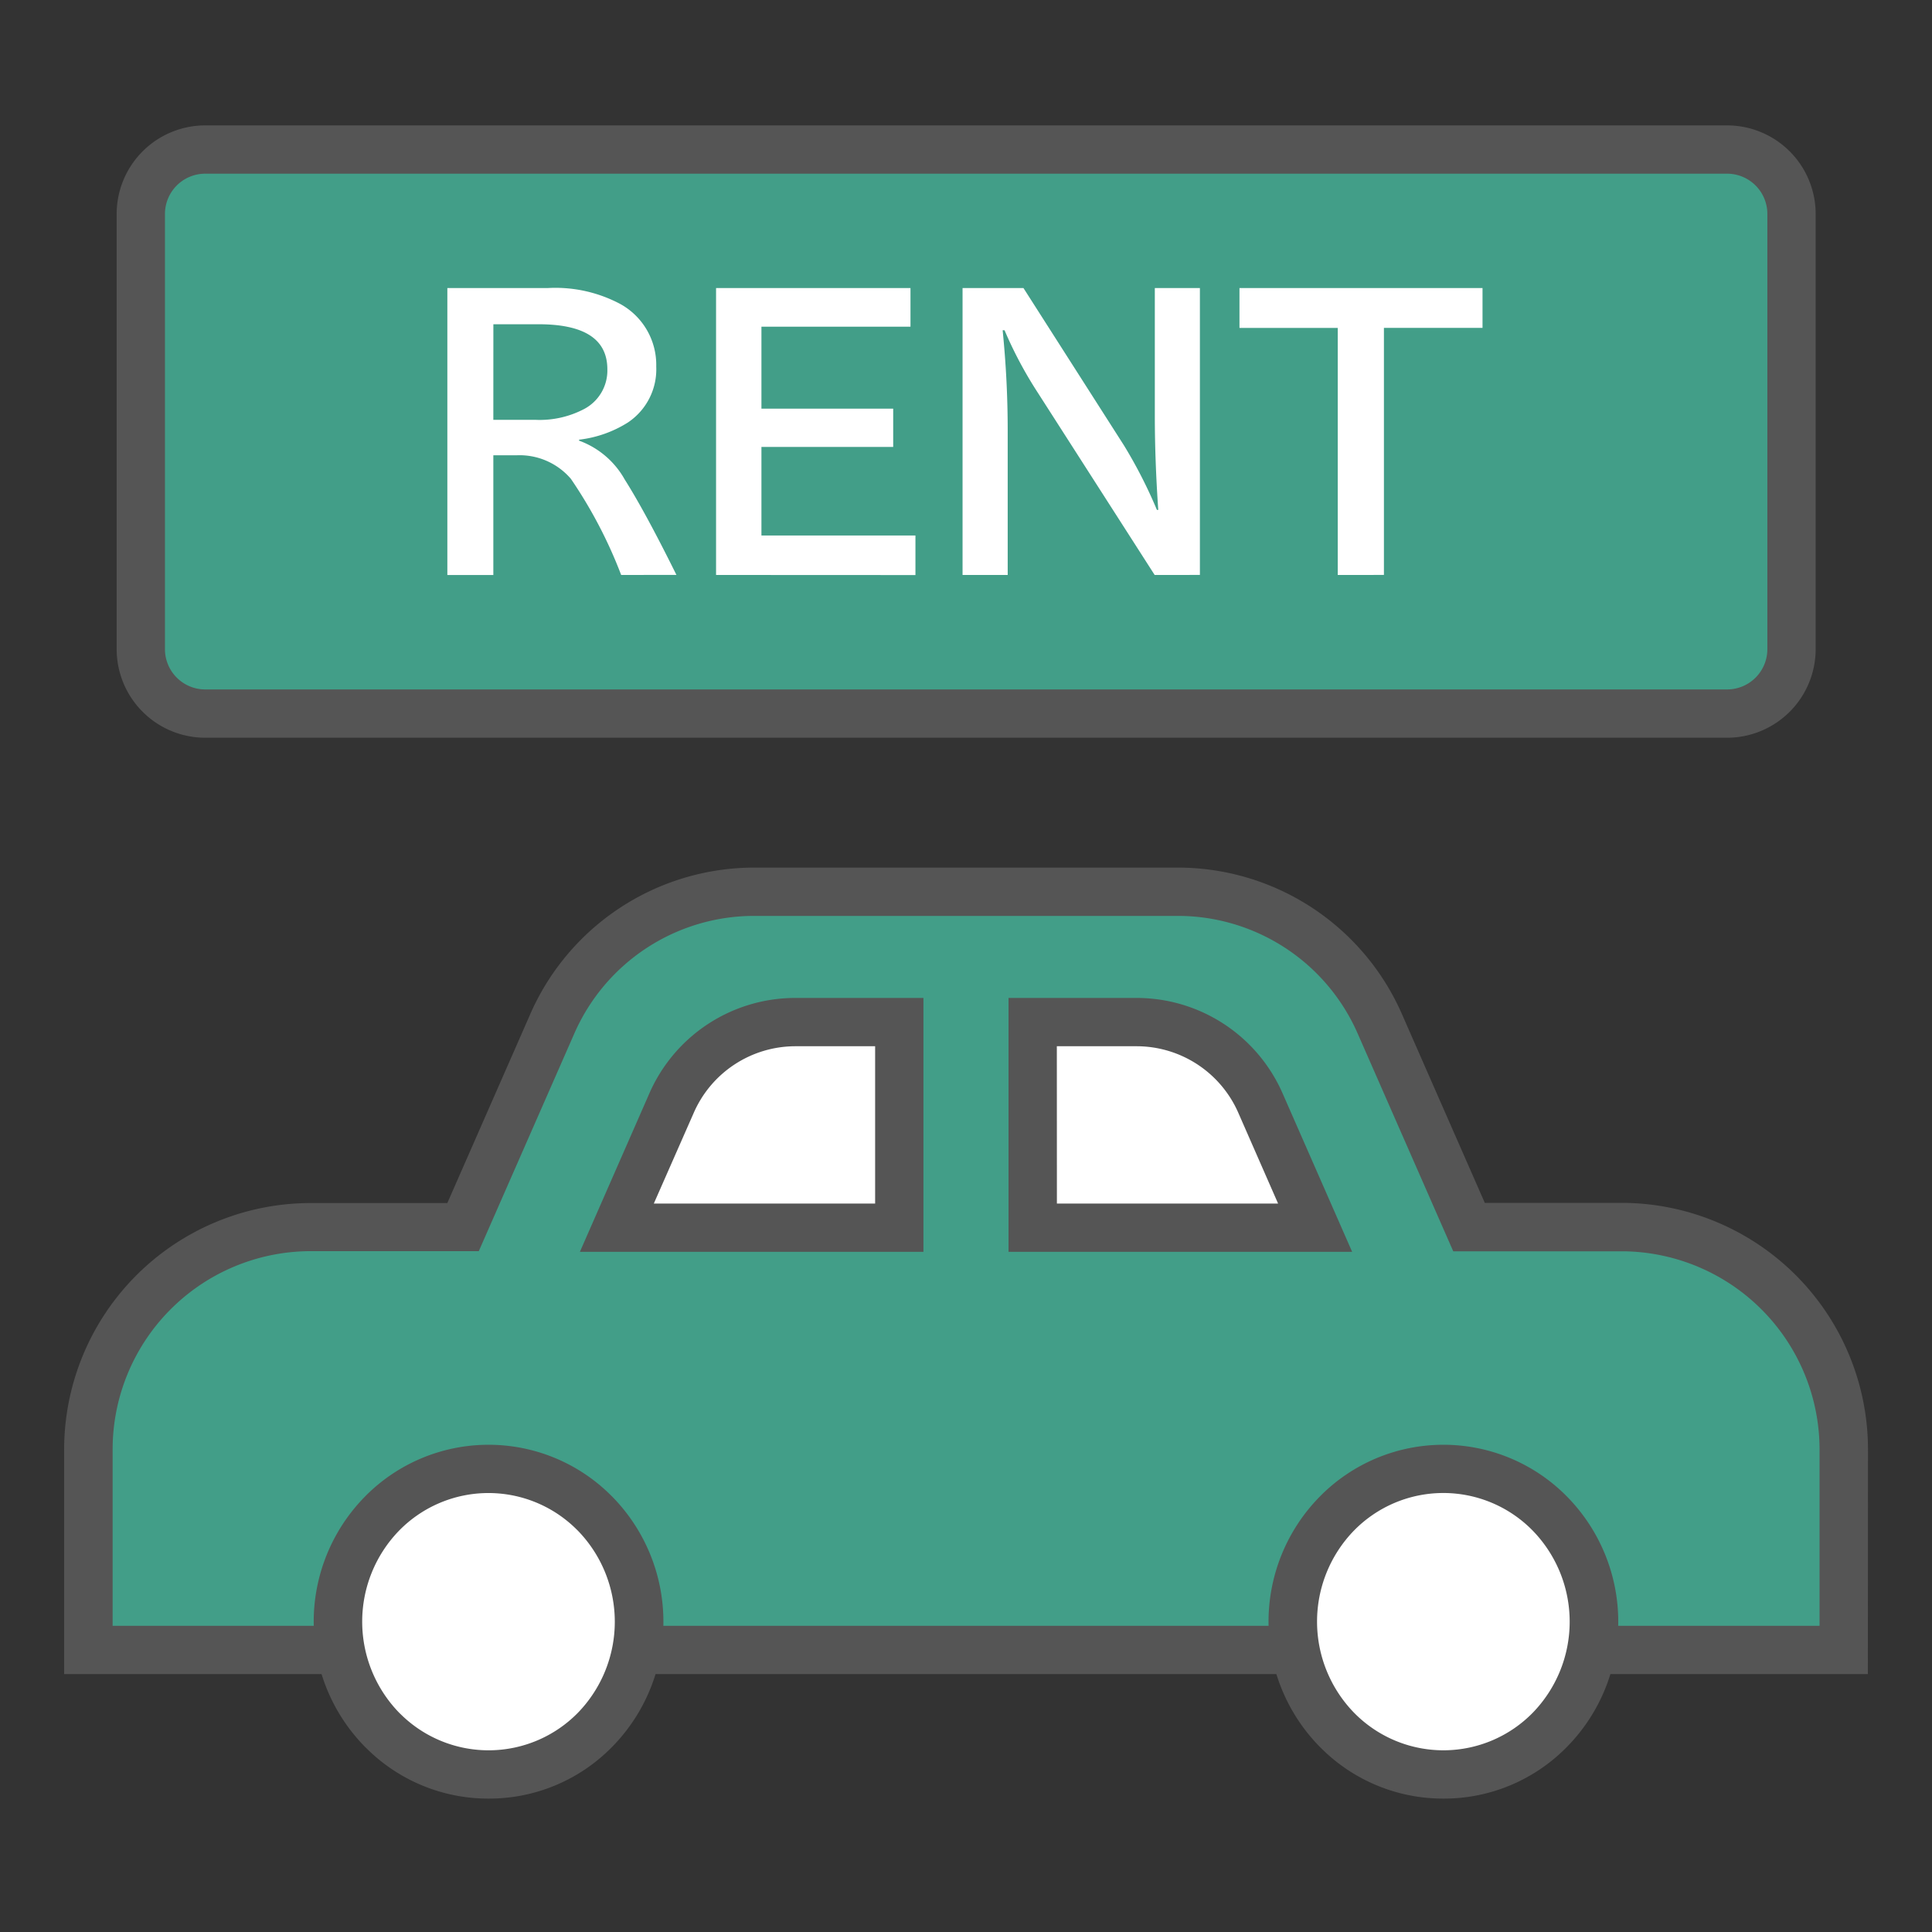
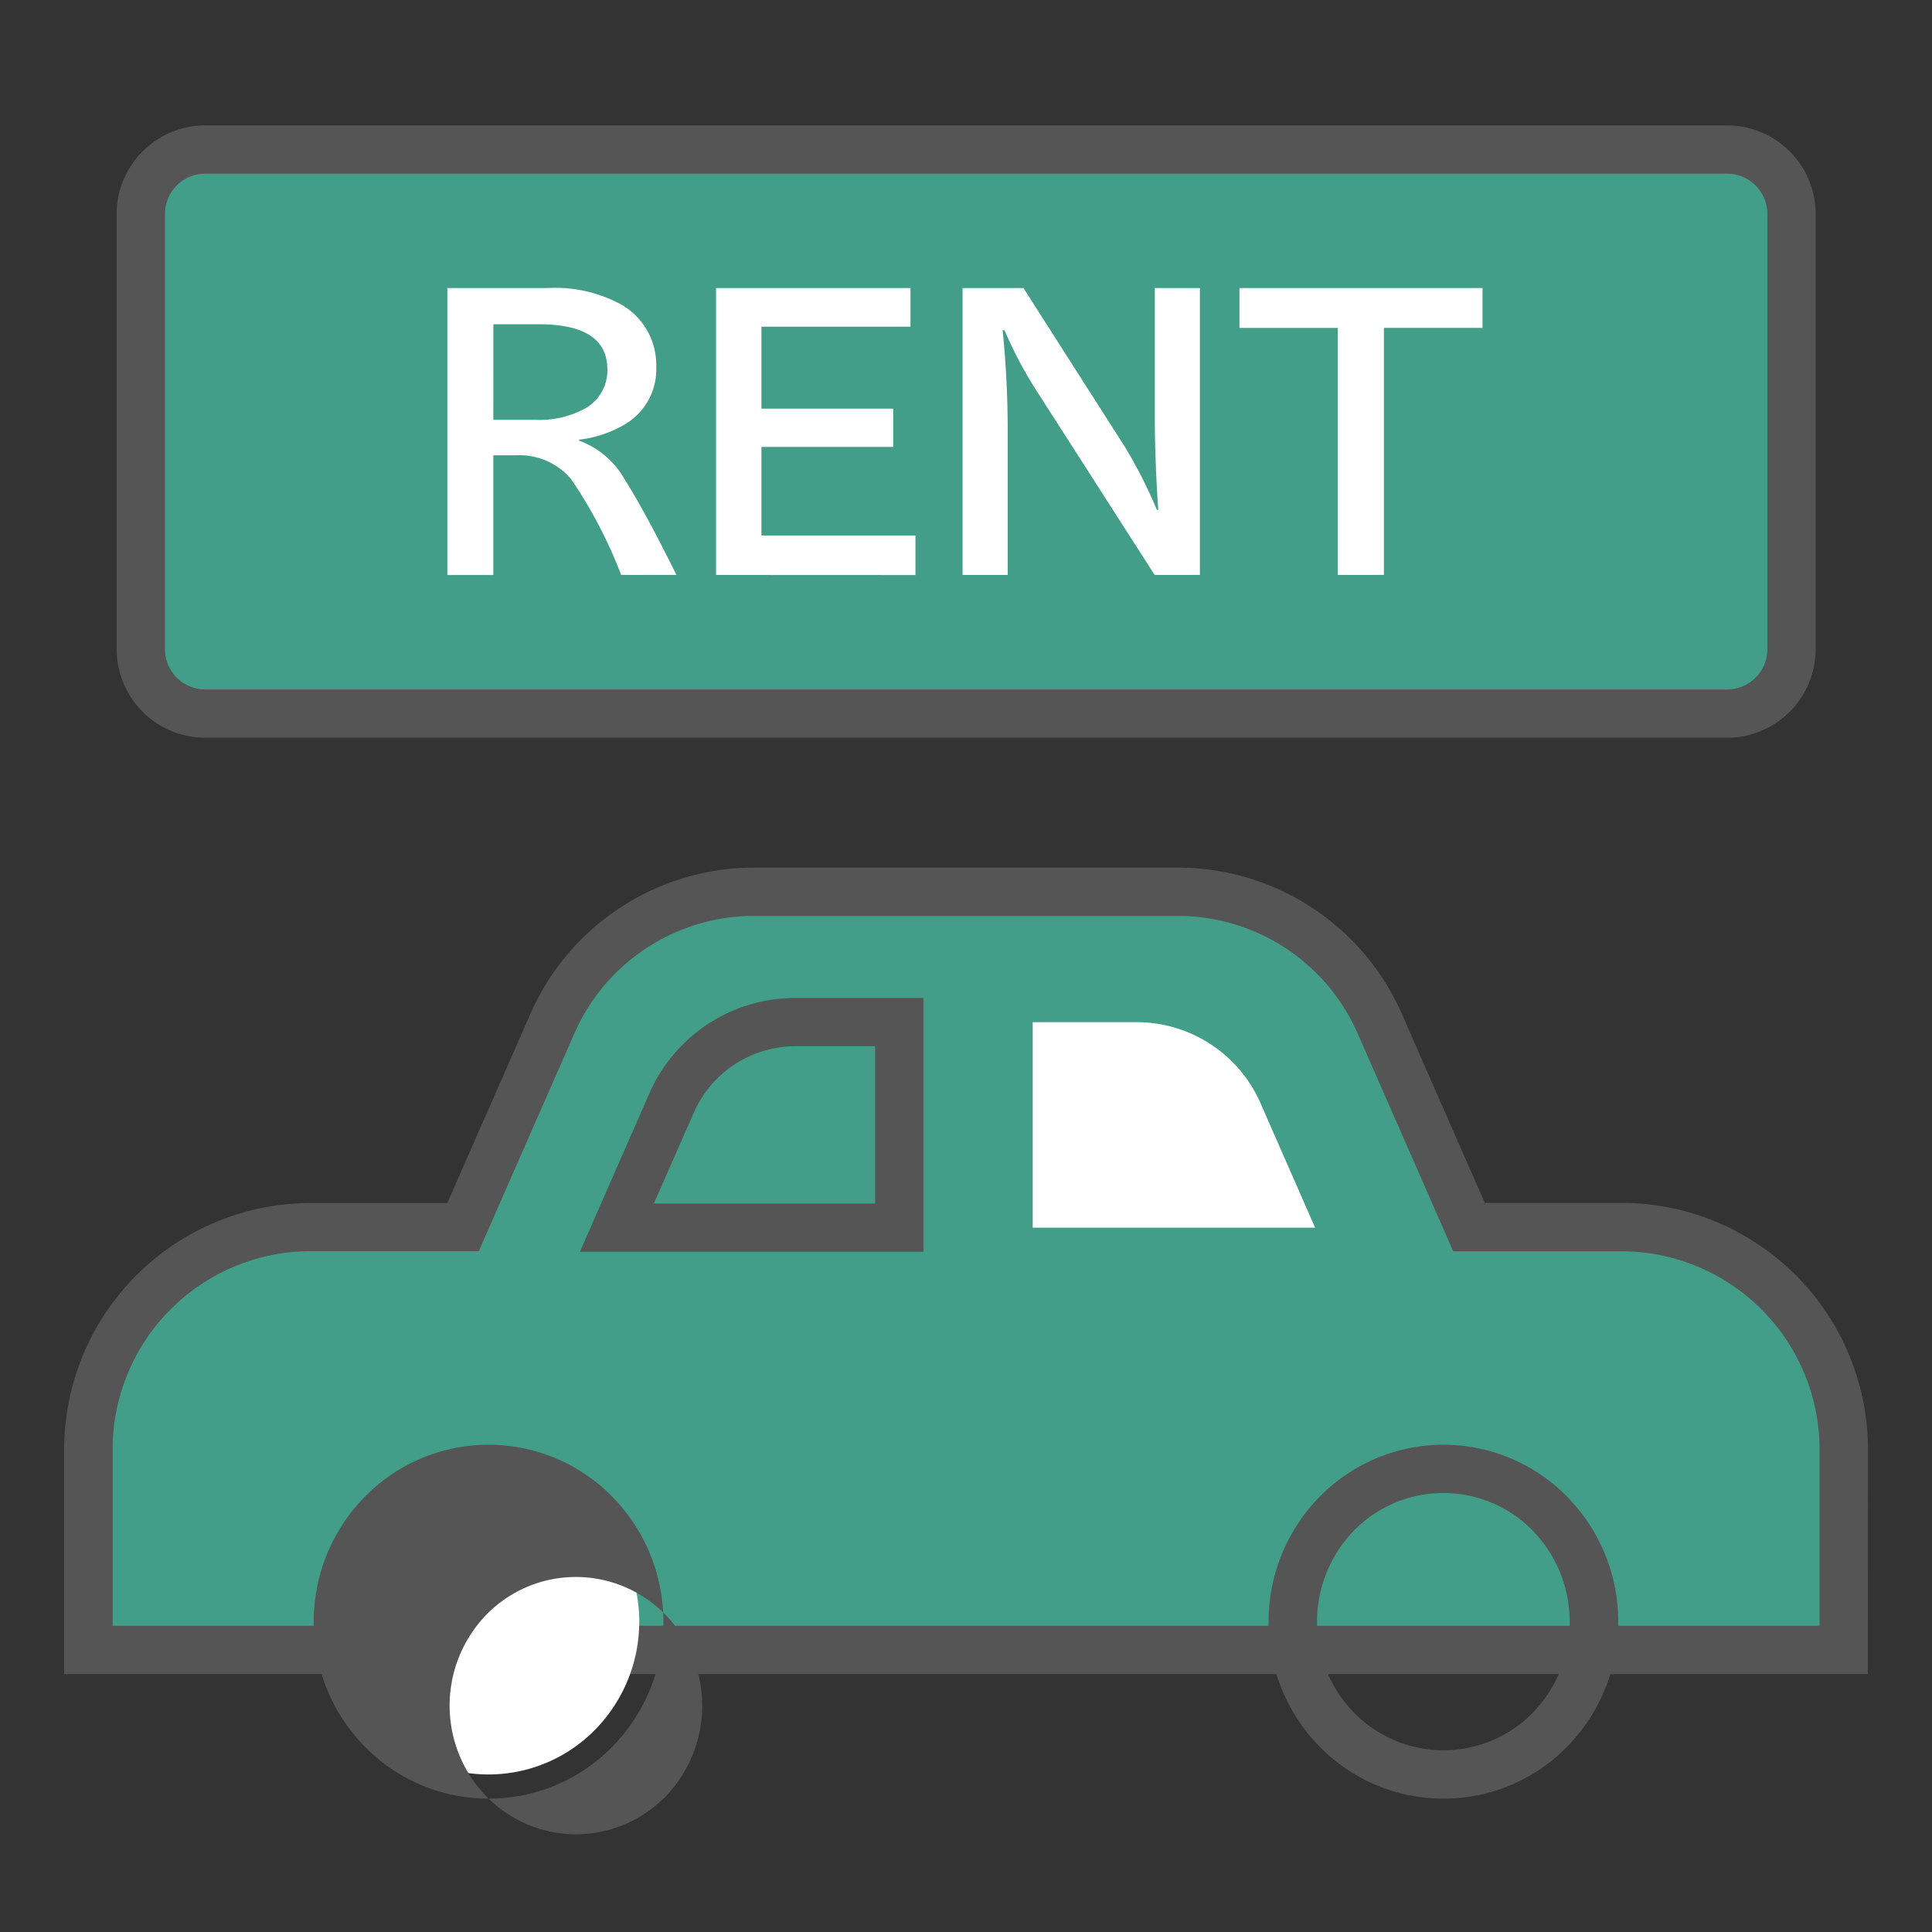
<svg xmlns="http://www.w3.org/2000/svg" width="60" height="60" viewBox="0 0 60 60">
  <rect x="0" y="0" width="60" height="60" fill="#333333" stroke="none" />
  <defs>
    <style>.a{fill:#d1d1d1;}.b{clip-path:url(#a);}.c{fill:#429e88;}.d{fill:#555;}.e{fill:#fff;}.f{fill:rgba(0,0,0,0);}</style>
    <clipPath id="a">
      <rect class="a" width="60" height="60" transform="translate(30 53)" />
    </clipPath>
  </defs>
  <g class="b" transform="translate(-30 -53)">
    <path class="c" d="M51.645,18.017H4.381a2,2,0,0,1-2-2V2.5a2,2,0,0,1,2-2H51.645a2,2,0,0,1,2,2V16.017a2,2,0,0,1-2,2" transform="translate(31.992 57.144)" />
    <path class="d" d="M2-.75H49.264A2.753,2.753,0,0,1,52.014,2V15.517a2.753,2.753,0,0,1-2.75,2.75H2a2.753,2.753,0,0,1-2.75-2.75V2A2.753,2.753,0,0,1,2-.75ZM49.264,16.767a1.251,1.251,0,0,0,1.25-1.25V2A1.251,1.251,0,0,0,49.264.75H2A1.251,1.251,0,0,0,.75,2V15.517A1.251,1.251,0,0,0,2,16.767Z" transform="translate(34.373 57.644)" />
    <path class="c" d="M48.413,33.966H43.63l-2.76-6.288a6.848,6.848,0,0,0-6.26-4.124h-13.2a6.85,6.85,0,0,0-6.261,4.124l-2.76,6.288H7.6a6.9,6.9,0,0,0-6.852,6.95V47.1H55.266V40.916a6.9,6.9,0,0,0-6.853-6.95" transform="translate(31.992 57.144)" />
    <path class="d" d="M56.016,47.847H0V40.918a7.66,7.66,0,0,1,7.6-7.7h4.3l2.563-5.839A7.6,7.6,0,0,1,21.4,22.8H34.61a7.6,7.6,0,0,1,6.948,4.576l2.562,5.836h4.3a7.662,7.662,0,0,1,7.6,7.7ZM1.5,46.347H54.516V40.911a6.16,6.16,0,0,0-6.106-6.195H43.14l-2.957-6.737A6.1,6.1,0,0,0,34.608,24.3h-13.2a6.1,6.1,0,0,0-5.573,3.673l-2.958,6.739H7.606a6.158,6.158,0,0,0-6.1,6.195v5.436Z" transform="translate(31.992 57.144)" />
    <path class="e" d="M38.85,33.983H30.079V27.6H33.32a4.2,4.2,0,0,1,3.839,2.528Z" transform="translate(31.992 57.144)" />
-     <path class="d" d="M40,34.733H29.329V26.848H33.32a4.95,4.95,0,0,1,4.527,2.979Zm-9.169-1.5H37.7l-1.23-2.806a3.45,3.45,0,0,0-3.154-2.079H30.829Z" transform="translate(31.992 57.144)" />
-     <path class="e" d="M17.165,33.983h8.771V27.6H22.695a4.2,4.2,0,0,0-3.839,2.528Z" transform="translate(31.992 57.144)" />
    <path class="d" d="M26.686,34.733H16.017l2.152-4.908a4.948,4.948,0,0,1,4.524-2.977h3.993Zm-8.373-1.5h6.873V28.348H22.7a3.448,3.448,0,0,0-3.151,2.077Z" transform="translate(31.992 57.144)" />
    <path class="e" d="M16.49,42.863a4.791,4.791,0,0,1,0,6.71,4.633,4.633,0,0,1-6.552.066l-.066-.066a4.789,4.789,0,0,1,0-6.71,4.632,4.632,0,0,1,6.551-.066l.067.066" transform="translate(31.992 57.144)" />
-     <path class="d" d="M13.181,51.713a5.354,5.354,0,0,1-3.768-1.539L9.337,50.1a5.539,5.539,0,0,1,0-7.761,5.382,5.382,0,0,1,7.611-.076l.077.076a5.541,5.541,0,0,1,0,7.761A5.344,5.344,0,0,1,13.181,51.713Zm-2.715-2.607a3.883,3.883,0,0,0,5.489-.058,4.061,4.061,0,0,0,0-5.655l-.062-.061a3.882,3.882,0,0,0-5.489.057,4.059,4.059,0,0,0,0,5.657Z" transform="translate(31.992 57.144)" />
-     <path class="e" d="M46.143,49.573a4.634,4.634,0,0,1-6.552.066l-.066-.066a4.789,4.789,0,0,1,0-6.71,4.633,4.633,0,0,1,6.552-.066l.066.066a4.789,4.789,0,0,1,0,6.71" transform="translate(31.992 57.144)" />
+     <path class="d" d="M13.181,51.713a5.354,5.354,0,0,1-3.768-1.539L9.337,50.1a5.539,5.539,0,0,1,0-7.761,5.382,5.382,0,0,1,7.611-.076l.077.076a5.541,5.541,0,0,1,0,7.761A5.344,5.344,0,0,1,13.181,51.713Za3.883,3.883,0,0,0,5.489-.058,4.061,4.061,0,0,0,0-5.655l-.062-.061a3.882,3.882,0,0,0-5.489.057,4.059,4.059,0,0,0,0,5.657Z" transform="translate(31.992 57.144)" />
    <path class="d" d="M42.834,51.713a5.354,5.354,0,0,1-3.768-1.538L38.99,50.1a5.539,5.539,0,0,1,0-7.761,5.383,5.383,0,0,1,7.612-.076l.076.076a5.539,5.539,0,0,1,0,7.761A5.343,5.343,0,0,1,42.834,51.713Zm-2.715-2.607a3.884,3.884,0,0,0,5.489-.058,4.059,4.059,0,0,0,0-5.657l-.061-.061a3.883,3.883,0,0,0-5.489.058,4.059,4.059,0,0,0,0,5.657Z" transform="translate(31.992 57.144)" />
    <path class="e" d="M9306.652-8571.089v-7.672H9303.6V-8580h7.548v1.238h-3.062v7.672Zm-5.686,0-3.641-5.679a12.624,12.624,0,0,1-1.021-1.921h-.059a30.988,30.988,0,0,1,.157,3.169v4.431H9295V-8580h1.891l3.124,4.891a14.751,14.751,0,0,1,1.021,2h.042c-.07-1-.107-1.986-.107-2.937V-8580h1.4v8.91Zm-13.621,0V-8580h6.038v1.2h-4.629v2.547h4.092v1.188h-4.092v2.75h4.783v1.229Zm-2.947,0a14.342,14.342,0,0,0-1.562-2.986,2.1,2.1,0,0,0-1.681-.731h-.727v3.718H9279V-8580h3.129a4.284,4.284,0,0,1,2.236.493,2.158,2.158,0,0,1,1.122,1.948,1.983,1.983,0,0,1-.882,1.736,3.624,3.624,0,0,1-1.514.533v.03a2.665,2.665,0,0,1,1.418,1.208q.634,1,1.605,2.961Zm-3.97-4.818h1.3a2.966,2.966,0,0,0,1.526-.339,1.351,1.351,0,0,0,.715-1.229q0-1.4-2.134-1.4h-1.406Z" transform="translate(-9235.107 8641.945)" />
-     <path class="f" d="M9308.582-8570.589h-2.43v-7.672H9303.1v-2.238h8.548v2.238h-3.062Zm-1.43-1h.43v-7.672h3.062v-.238H9304.1v.238h3.057Zm-4.288,1h-2.171l-.147-.23-3.641-5.679c-.006-.009-.012-.018-.017-.026q.015.5.015,1v4.931H9294.5v-9.91h2.664l.147.23,3.124,4.891.042.066c0-.246-.007-.49-.007-.729v-4.458h2.4Zm-1.624-1h.624v-7.91h-.4v3.458c0,.919.036,1.9.106,2.9l.037.535h-.906l-.131-.3a14.382,14.382,0,0,0-.984-1.936l-2.976-4.659H9295.5v7.91h.407v-3.931a30.681,30.681,0,0,0-.154-3.118l-.057-.551h.943l.129.3a12.255,12.255,0,0,0,.981,1.845Zm-7.2,1h-9.968l-.131-.3a13.244,13.244,0,0,0-1.484-2.861,1.606,1.606,0,0,0-1.3-.556h-.227v3.718H9278.5v-9.91h3.629a4.722,4.722,0,0,1,2.5.566,2.671,2.671,0,0,1,1.361,2.375,2.5,2.5,0,0,1-1.1,2.148,3.106,3.106,0,0,1-.586.313,4.1,4.1,0,0,1,.629.777c.434.683.967,1.667,1.632,3.008l.281.567v-9.756h7.038v2.2h-4.629v1.547h4.092v2.188h-4.092v1.75h4.783Zm-6.192-1h5.192v-.229h-4.783v-3.75h4.092v-.187h-4.092v-3.547h4.629v-.2h-5.038Zm-3.12,0h.58c-.48-.939-.889-1.676-1.217-2.193a2.208,2.208,0,0,0-1.145-1l-.222-.068a2.566,2.566,0,0,1,.493.448A13.208,13.208,0,0,1,9284.726-8571.589Zm-5.225,0h.428v-3.718h1.227a2.73,2.73,0,0,1,1.438.373v-.548a4.639,4.639,0,0,1-.865.074h-1.8v-3.971h1.906c2.292,0,2.634,1.191,2.634,1.9a1.827,1.827,0,0,1-.777,1.539,2.367,2.367,0,0,0,.631-.3,1.482,1.482,0,0,0,.666-1.325,1.656,1.656,0,0,0-.882-1.521,3.844,3.844,0,0,0-1.977-.42H9279.5Zm1.428-4.818h.8a2.514,2.514,0,0,0,1.271-.269.856.856,0,0,0,.471-.8c0-.27,0-.9-1.634-.9h-.906Z" transform="translate(-9235.107 8641.945)" />
  </g>
</svg>